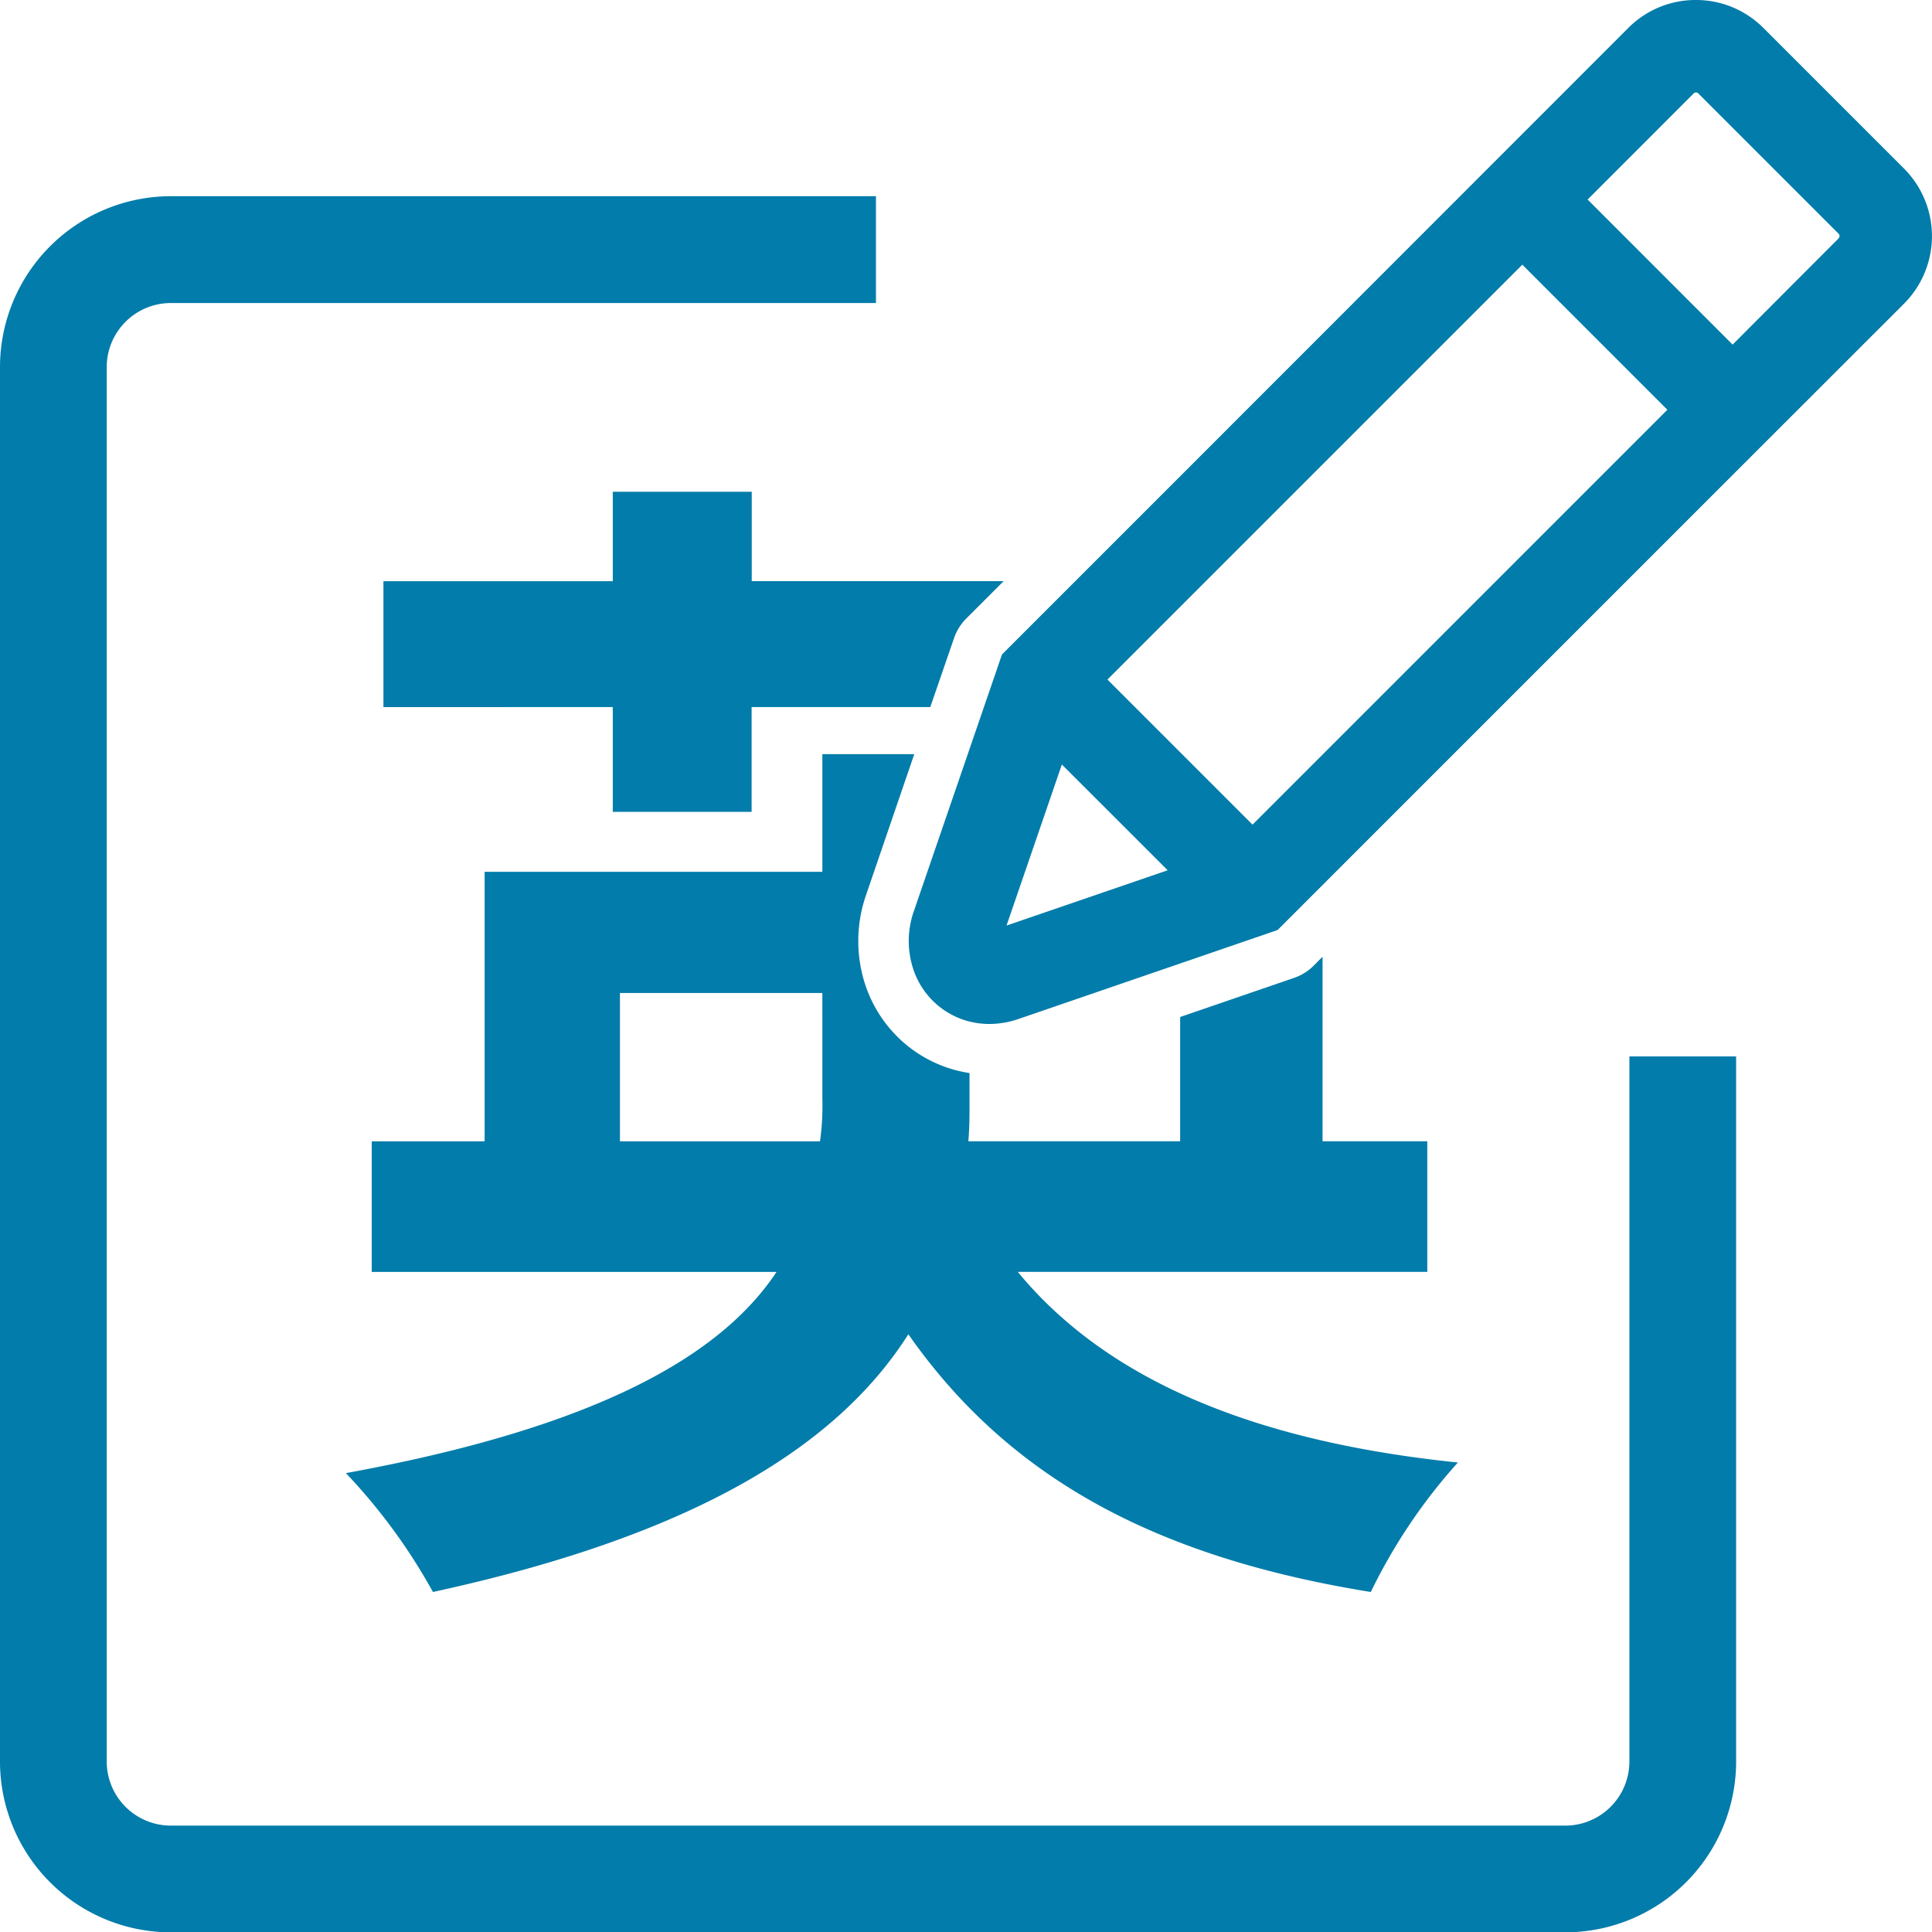
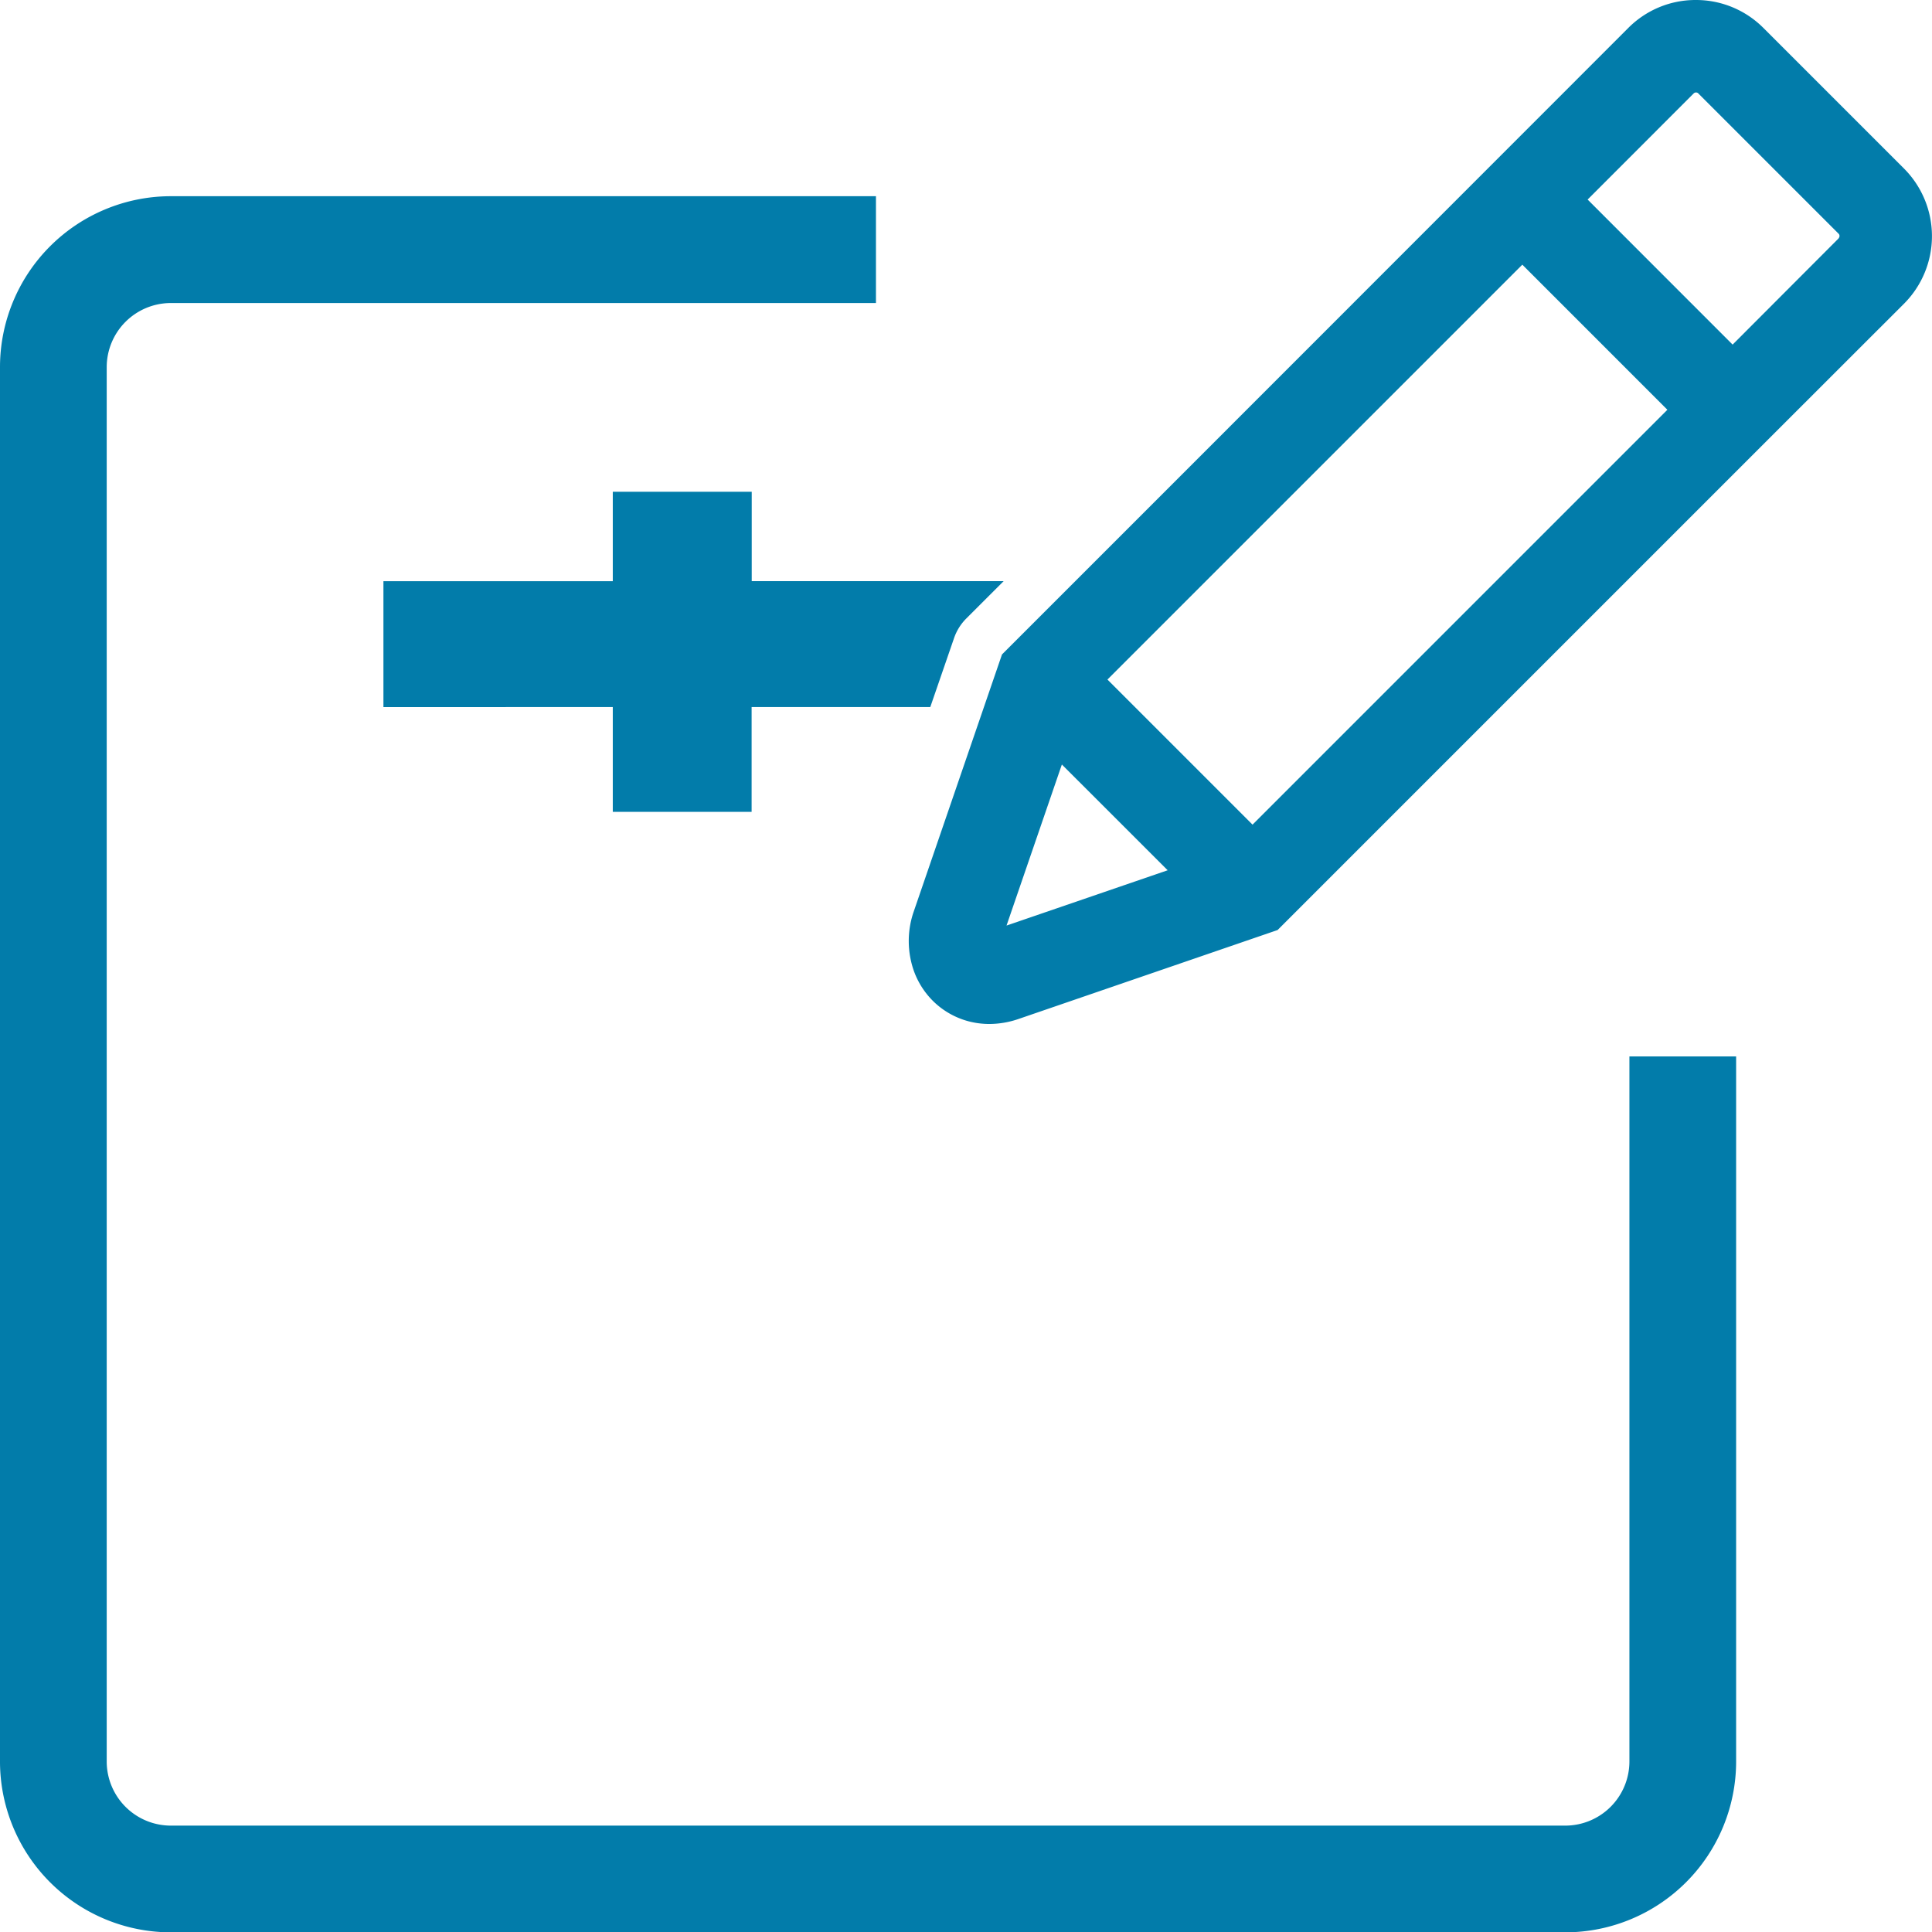
<svg xmlns="http://www.w3.org/2000/svg" id="英語検定準_級以上に挑戦" data-name="英語検定準２級以上に挑戦" width="87.282" height="87.298" viewBox="0 0 87.282 87.298">
  <path id="パス_40567" data-name="パス 40567" d="M153.019,28.886a2.314,2.314,0,0,1,.545-.875l.125-.125,1.57-1.569H143.877V22.278H137.6v4.041H127.238v5.688H137.6v4.732h6.272V32.007h8.071Z" transform="translate(-109.916 -0.063)" fill="#027caa" />
-   <path id="パス_40568" data-name="パス 40568" d="M151.214,34.167h-4.151v5.316H131.805V51.657h-5.1v5.9h18.288c-2.5,3.774-8.081,7.017-19.457,9.09a26.023,26.023,0,0,1,3.934,5.37c12.014-2.606,18.34-6.7,21.478-11.643,4.465,6.38,11,10.048,20.892,11.643a25.1,25.1,0,0,1,3.934-5.849c-9.3-.956-15.9-3.774-19.882-8.612h18.5v-5.9h-4.732V43.319l-.408.409a2.3,2.3,0,0,1-.875.545l-5.15,1.768v5.615h-9.569c.053-.584.053-1.223.053-1.807V48.573a5.781,5.781,0,0,1-.667-.14,5.889,5.889,0,0,1-2.5-1.411,5.955,5.955,0,0,1-1.523-2.379,6.327,6.327,0,0,1-.007-4.046Zm-4.151,15.576a11.51,11.51,0,0,1-.107,1.914h-9.038v-6.7h9.144Z" transform="translate(-109.911 -0.096)" fill="#027caa" />
  <path id="パス_40569" data-name="パス 40569" d="M183.479,79.616a2.9,2.9,0,0,1-2.885,2.885H117.573a2.9,2.9,0,0,1-2.885-2.885V16.6a2.9,2.9,0,0,1,2.885-2.885H149.44V8.889H117.573a7.724,7.724,0,0,0-7.706,7.706V79.616a7.722,7.722,0,0,0,7.706,7.706h63.021a7.722,7.722,0,0,0,7.706-7.706V47.75h-4.821Z" transform="translate(-109.867 -0.025)" fill="#027caa" />
  <path id="パス_40570" data-name="パス 40570" d="M196,7.615,189.65,1.265A4.294,4.294,0,0,0,186.6,0h-.006a4.283,4.283,0,0,0-3.049,1.261l-3.725,3.727c-5.339,5.342-15.336,15.345-24.446,24.454l-.125.125-4.014,11.692a4.074,4.074,0,0,0,.013,2.547,3.655,3.655,0,0,0,.933,1.463,3.6,3.6,0,0,0,1.53.863,3.691,3.691,0,0,0,.965.128A4.082,4.082,0,0,0,156,46.033l11.7-4.017,3.628-3.629c6.59-6.59,21.177-21.178,24.135-24.13h0l.536-.536a4.323,4.323,0,0,0,0-6.107m-40.545,34.2,2.5-7.276,4.78,4.778Zm11.114-4.559L160.013,30.7l17.73-17.73,1.013-1.013,6.553,6.555Zm26.479-26.487-4.791,4.8-6.55-6.553L186.5,4.218a.148.148,0,0,1,.1-.04.14.14,0,0,1,.1.036l6.349,6.349a.134.134,0,0,1,.036.1.15.15,0,0,1-.04.1" transform="translate(-109.982)" fill="#027caa" />
</svg>